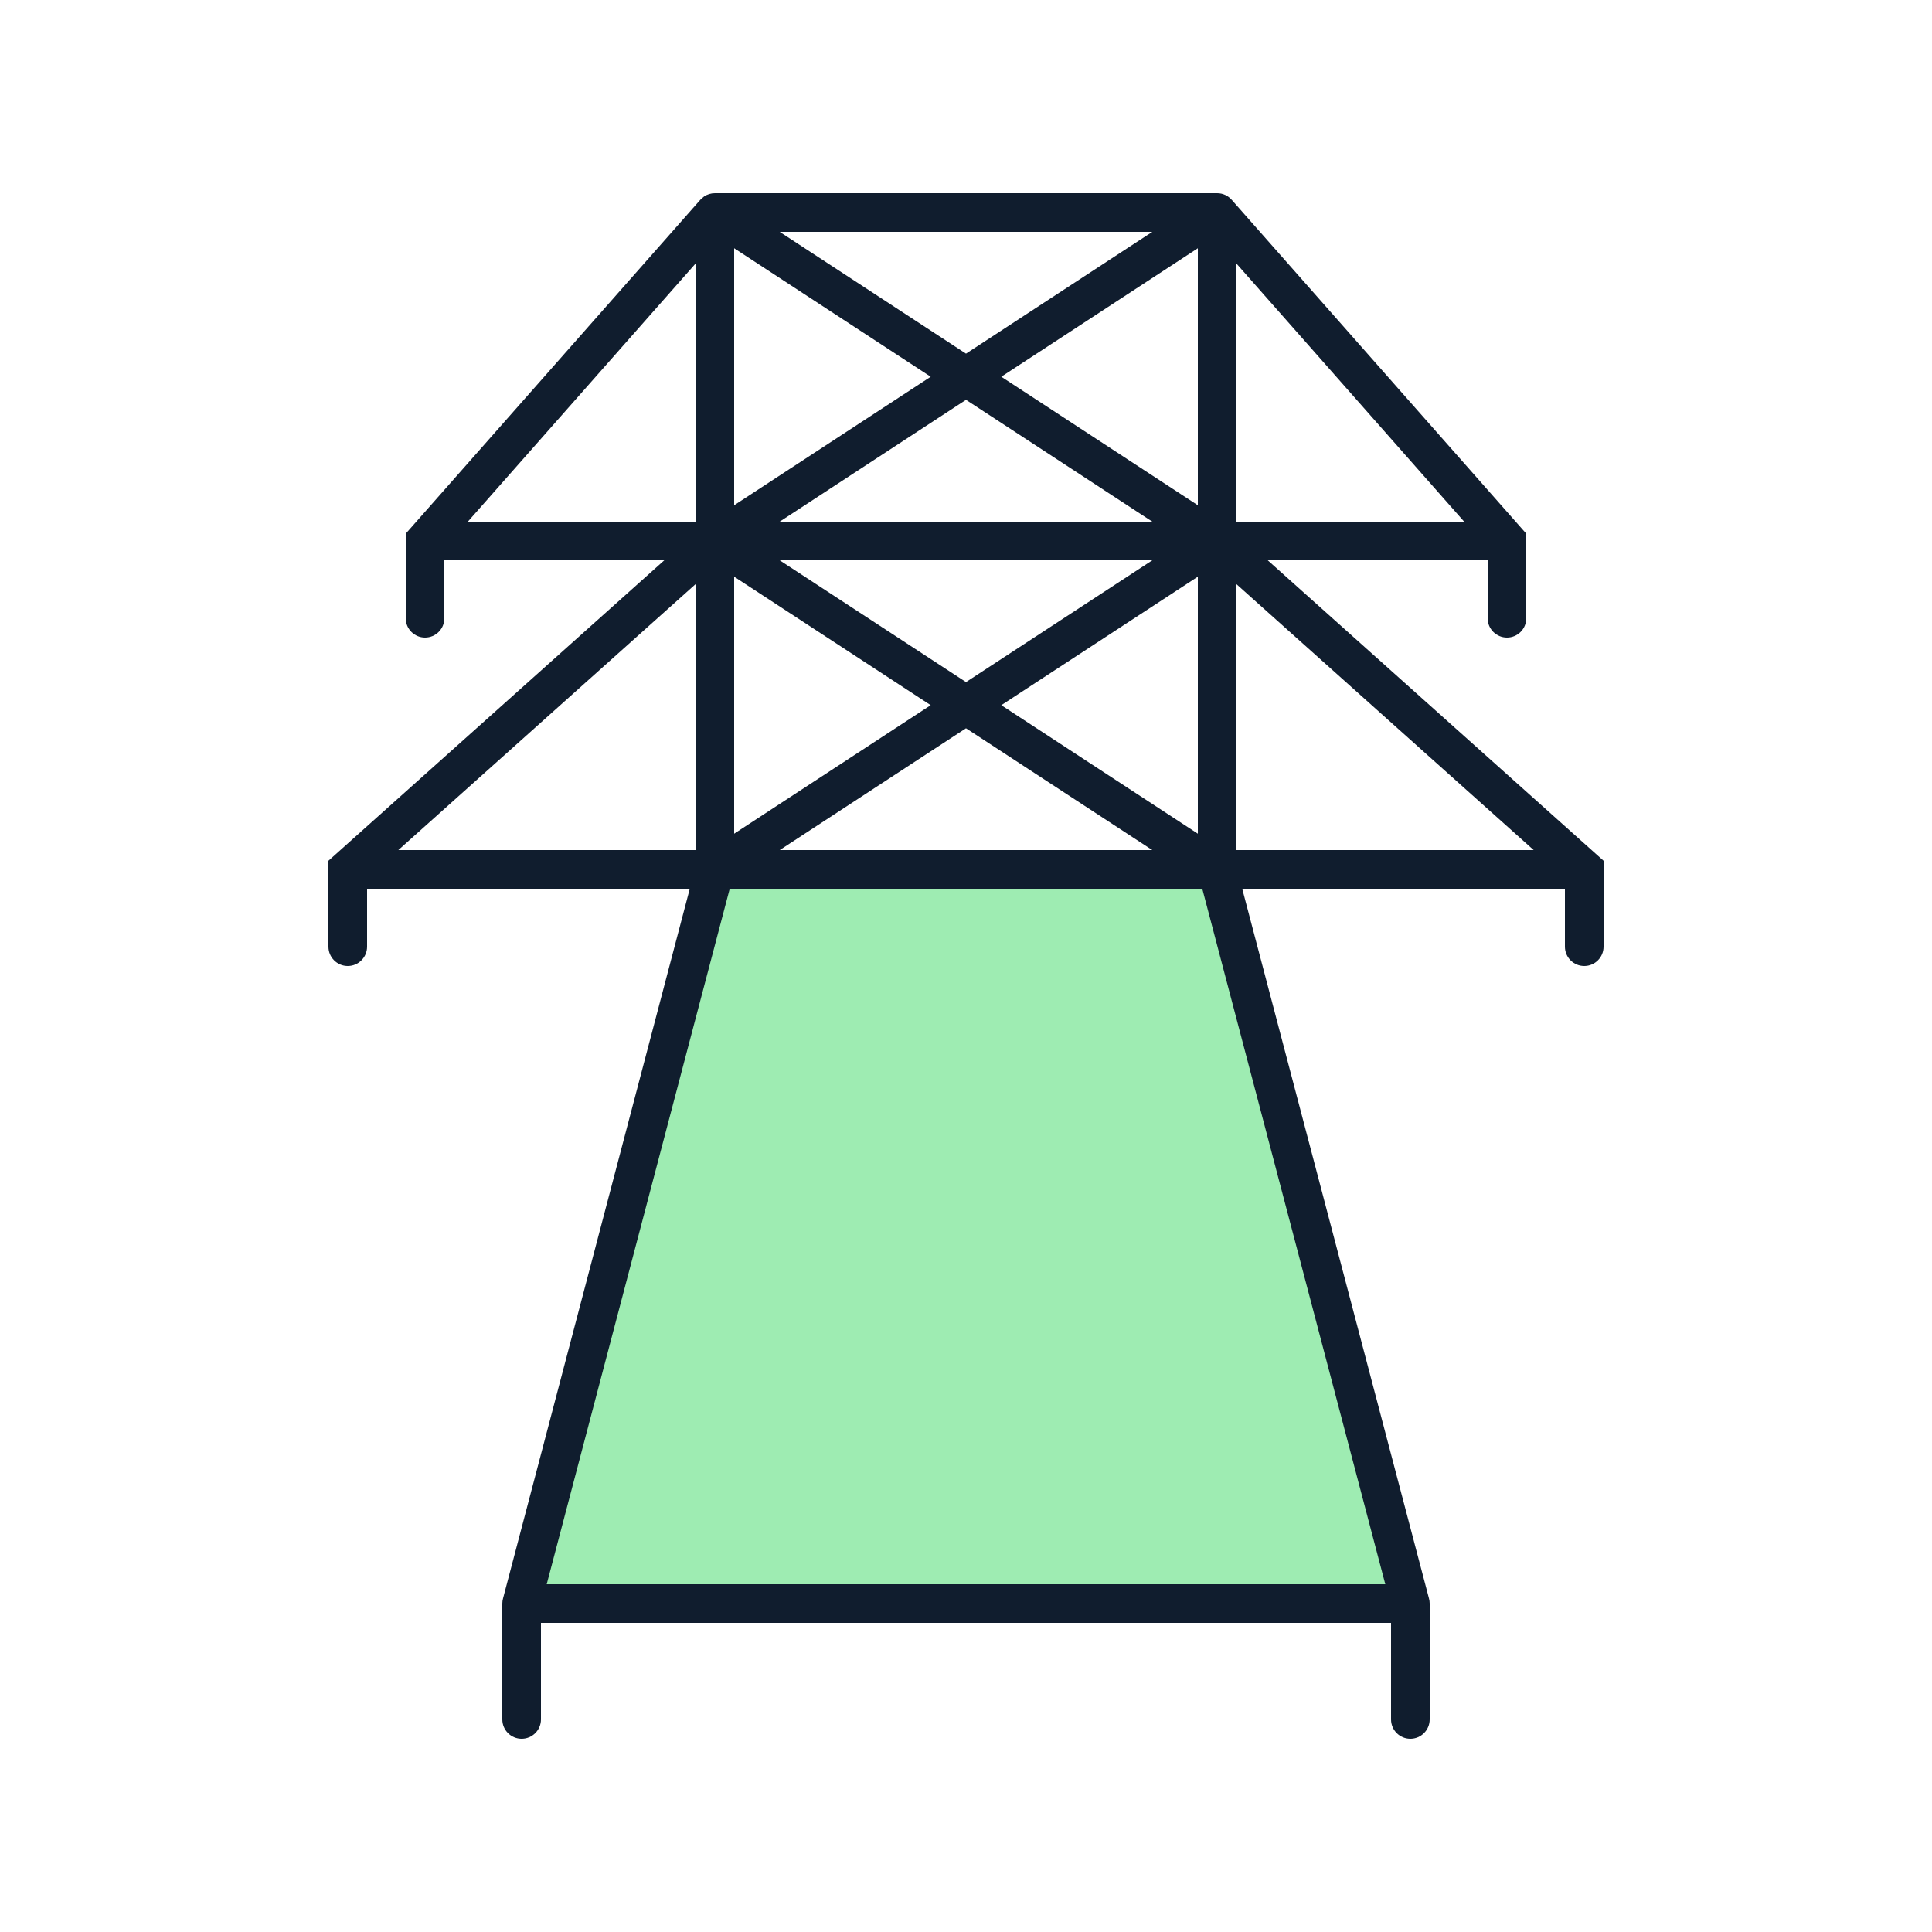
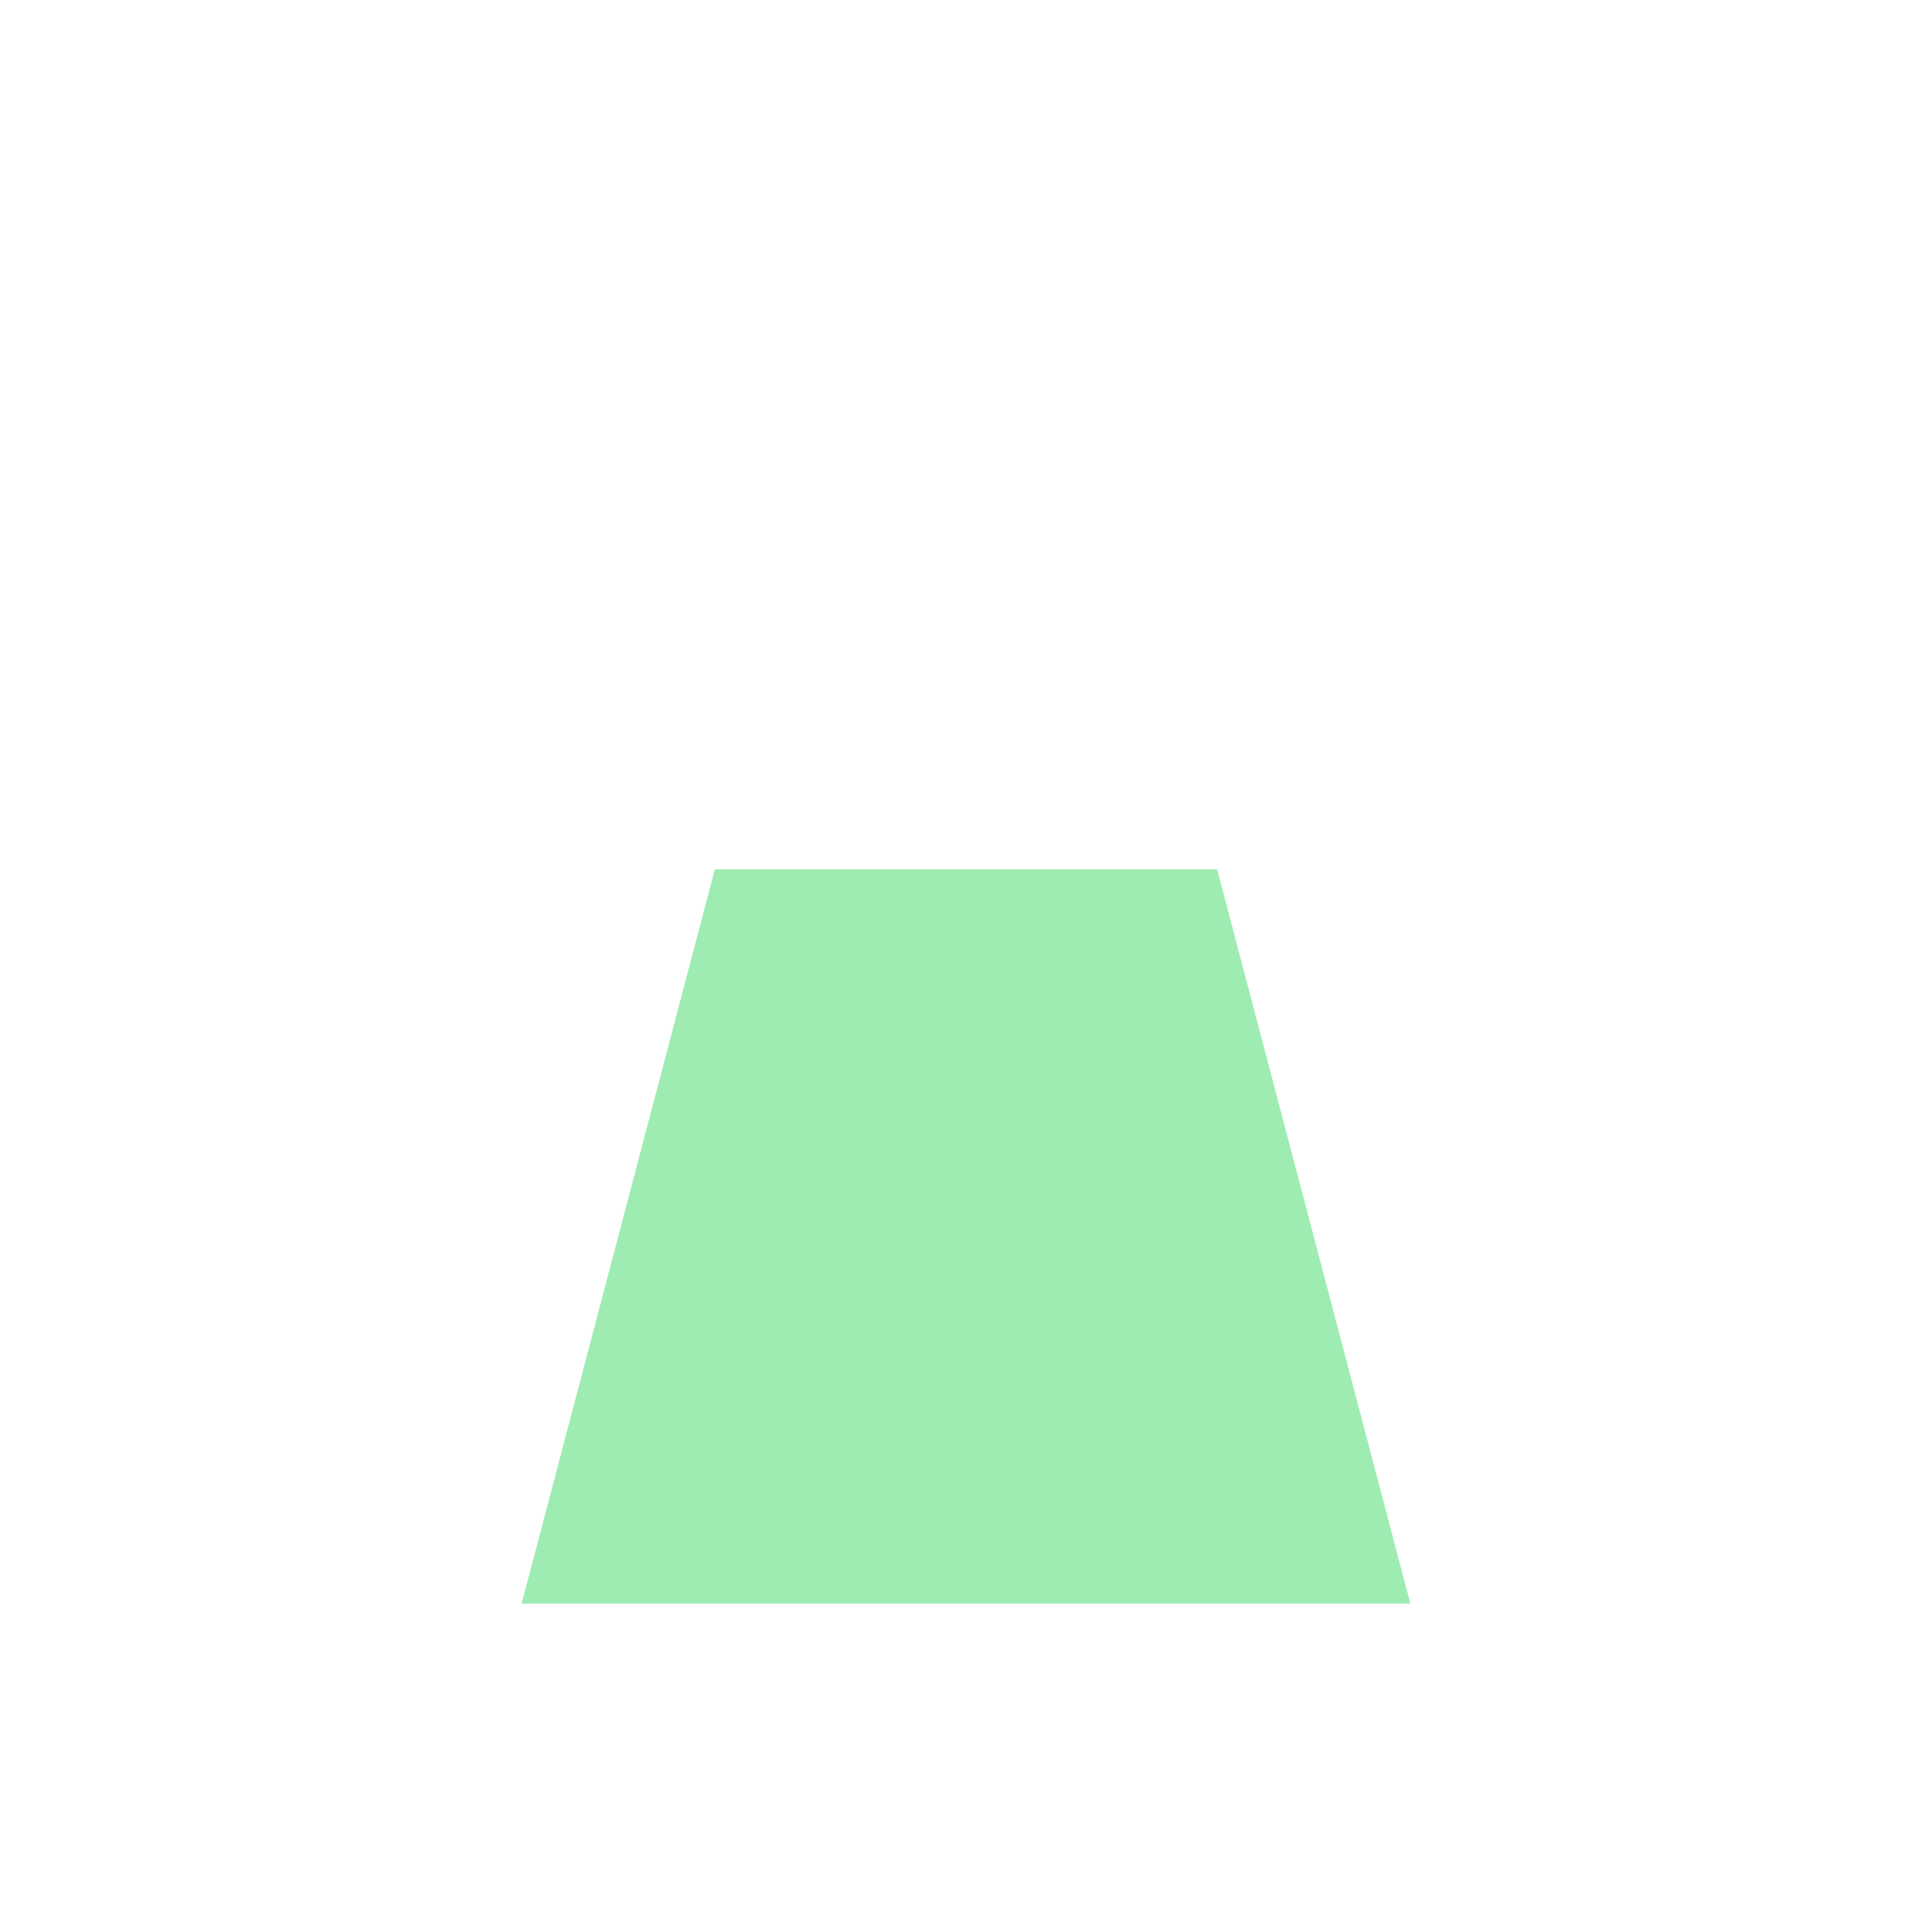
<svg xmlns="http://www.w3.org/2000/svg" width="100" height="100" viewBox="0 0 100 100" fill="none">
  <path d="M37 45L27 83H73L63 45H37Z" fill="#9EECB2" />
-   <path fill-rule="evenodd" clip-rule="evenodd" d="M36.239 10.351L21 27.622V32C21 32.552 21.448 33 22 33C22.552 33 23 32.552 23 32V29H34.383L17 44.553V49C17 49.552 17.448 50 18 50C18.552 50 19 49.552 19 49V46H35.703L26.039 82.724C26.014 82.811 26 82.904 26 83V89C26 89.552 26.448 90 27 90C27.552 90 28 89.552 28 89V84H72V89C72 89.552 72.448 90 73 90C73.552 90 74 89.552 74 89V83C74 82.904 73.987 82.811 73.961 82.724L64.297 46H81V49C81 49.552 81.448 50 82 50C82.552 50 83 49.552 83 49V44.553L65.617 29H77V32C77 32.552 77.448 33 78 33C78.552 33 79 32.552 79 32V27.622L63.76 10.35C63.701 10.281 63.634 10.221 63.561 10.172C63.516 10.141 63.469 10.115 63.42 10.092C63.292 10.033 63.15 10 63 10H37.001C36.803 10 36.606 10.059 36.44 10.171C36.367 10.221 36.299 10.281 36.239 10.351ZM36.239 10.351L36.246 10.343C36.255 10.333 36.264 10.322 36.274 10.312C36.325 10.258 36.381 10.211 36.44 10.171L36.239 10.351ZM38 26.152L48.173 19.5L38 12.849V26.152ZM50 18.305L40.356 12H59.644L50 18.305ZM50 20.695L40.357 27H59.643L50 20.695ZM62 26.152L51.827 19.5L62 12.849V26.152ZM36 13.645L24.216 27H36V13.645ZM36 30.237L20.617 44H36V30.237ZM48.173 36.5L38 43.152V29.849L48.173 36.5ZM50 35.305L40.356 29H59.644L50 35.305ZM50 37.695L40.357 44H59.643L50 37.695ZM62 43.152L51.827 36.5L62 29.849V43.152ZM28.297 82L37.771 46H62.229L71.703 82H28.297ZM64 44H79.383L64 30.237V44ZM64 27H75.784L64 13.645V27Z" fill="#101D2E" />
</svg>